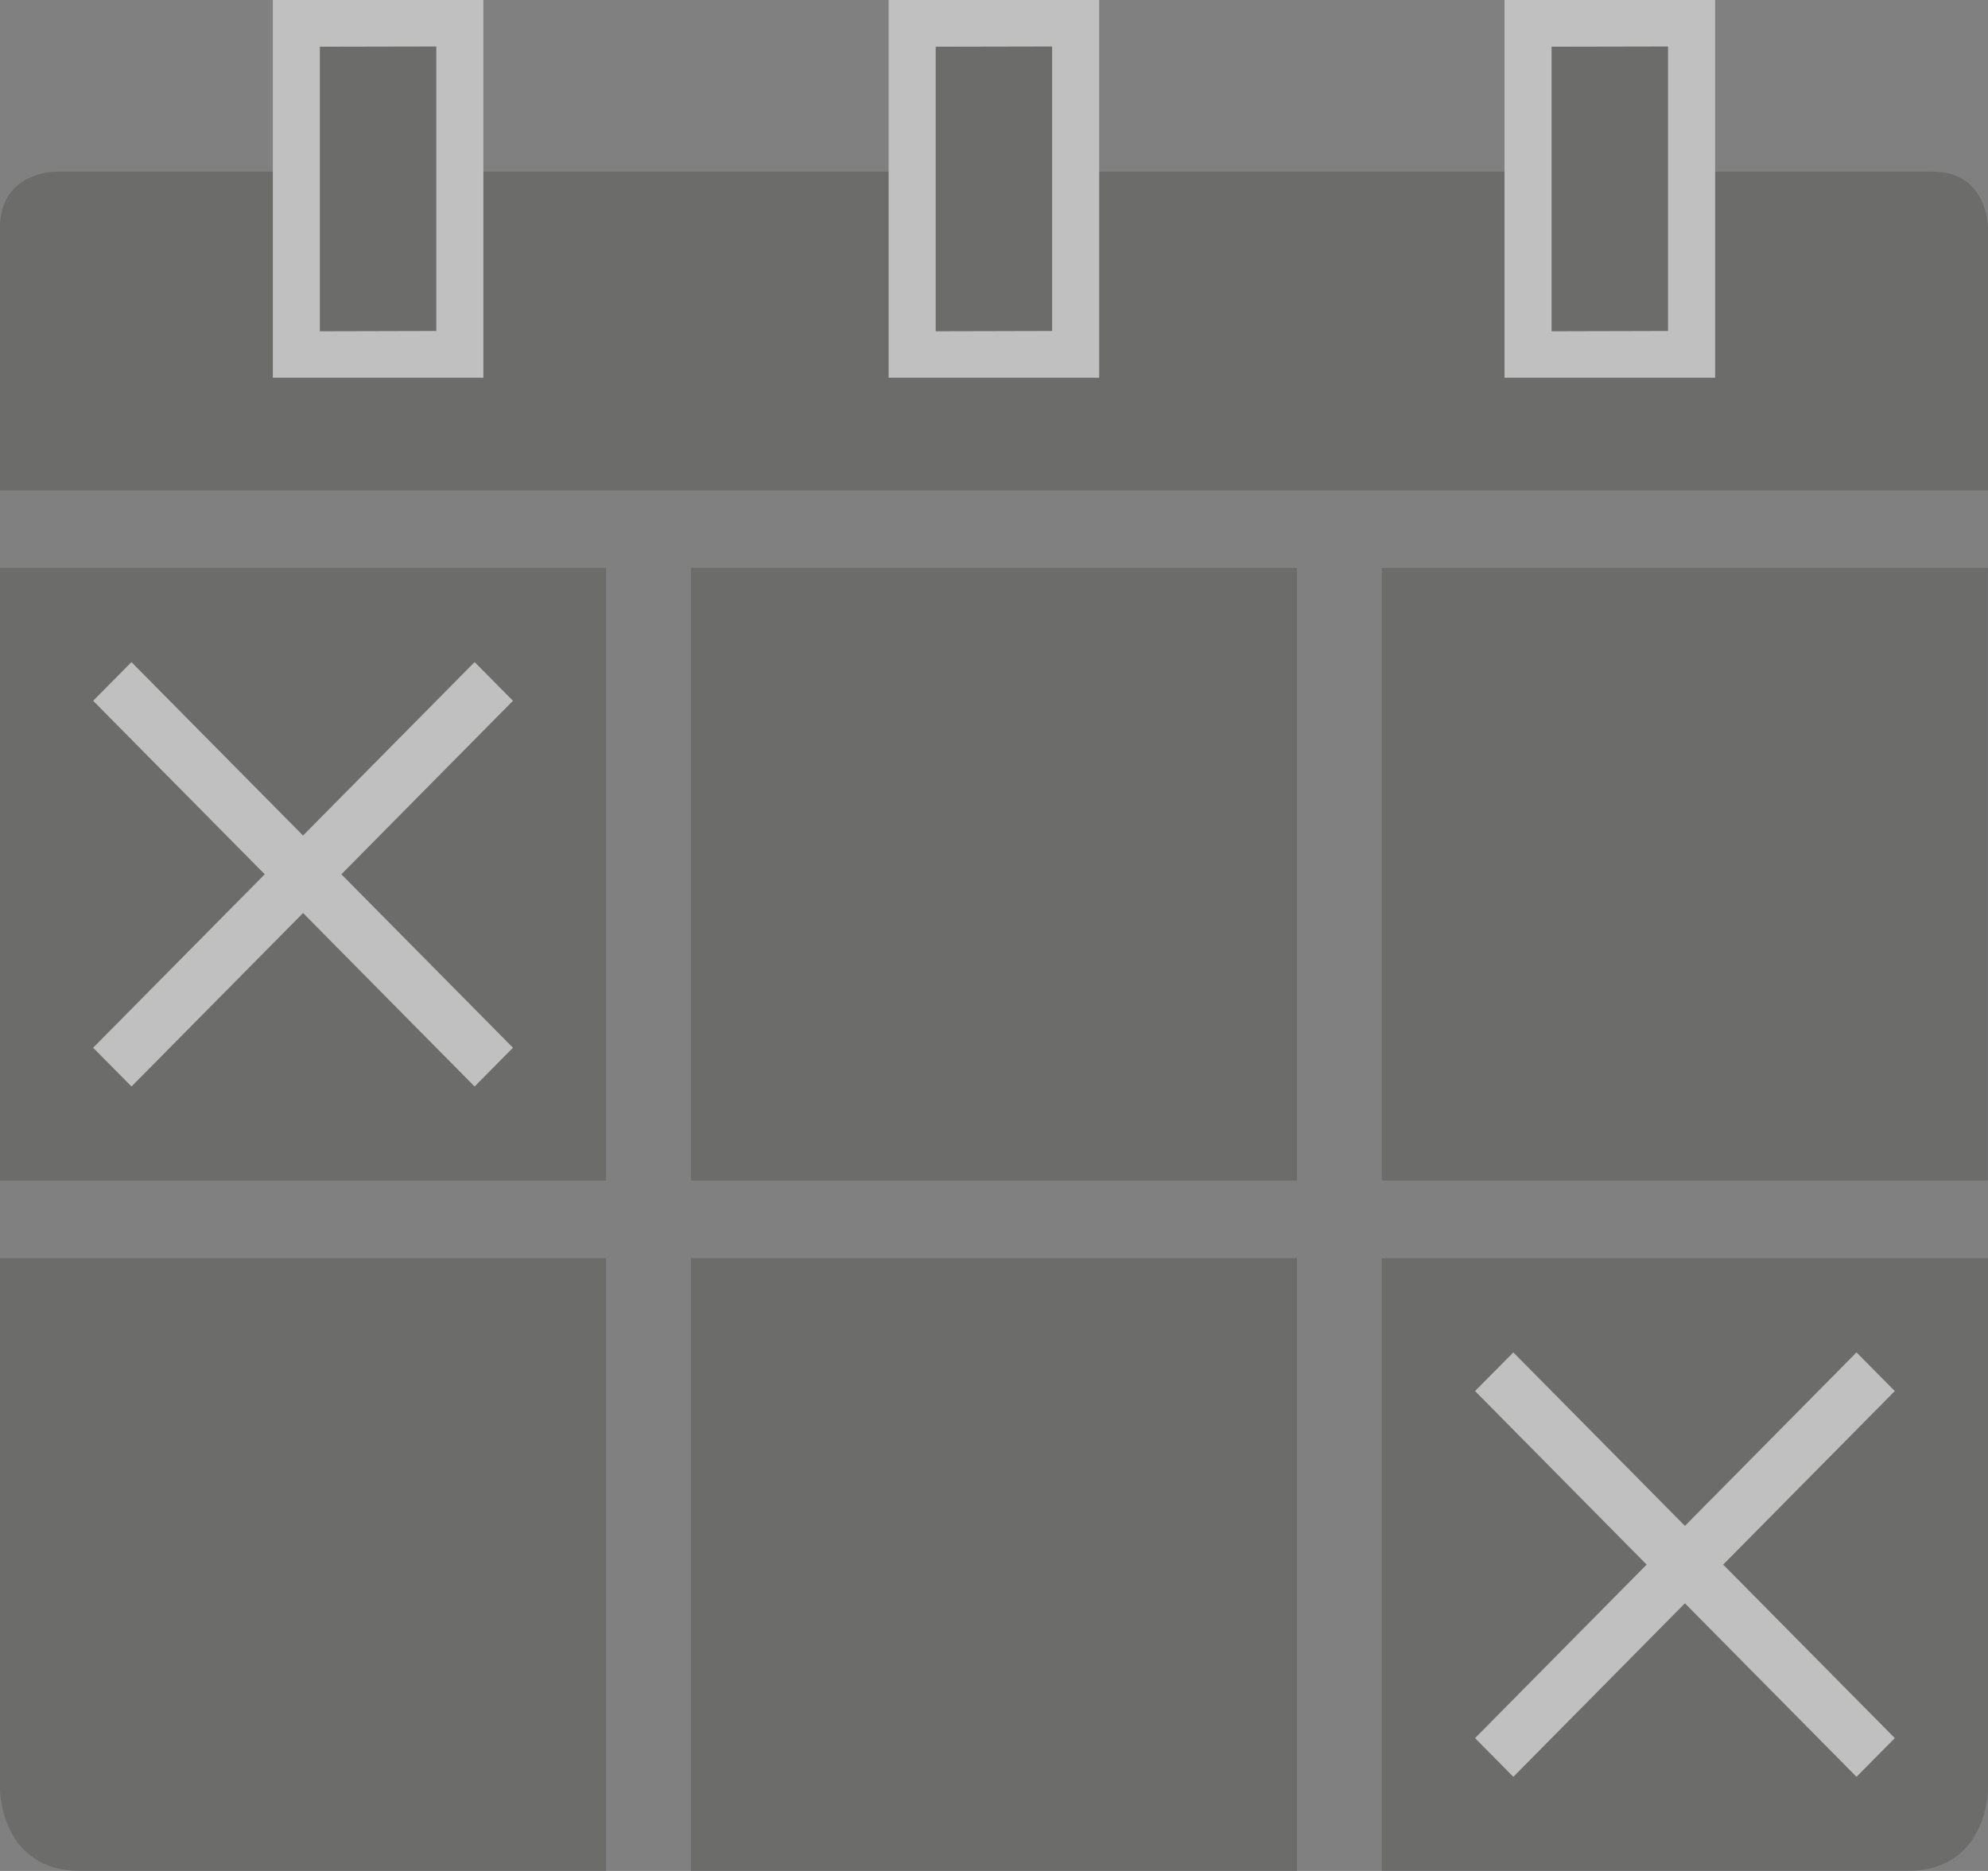
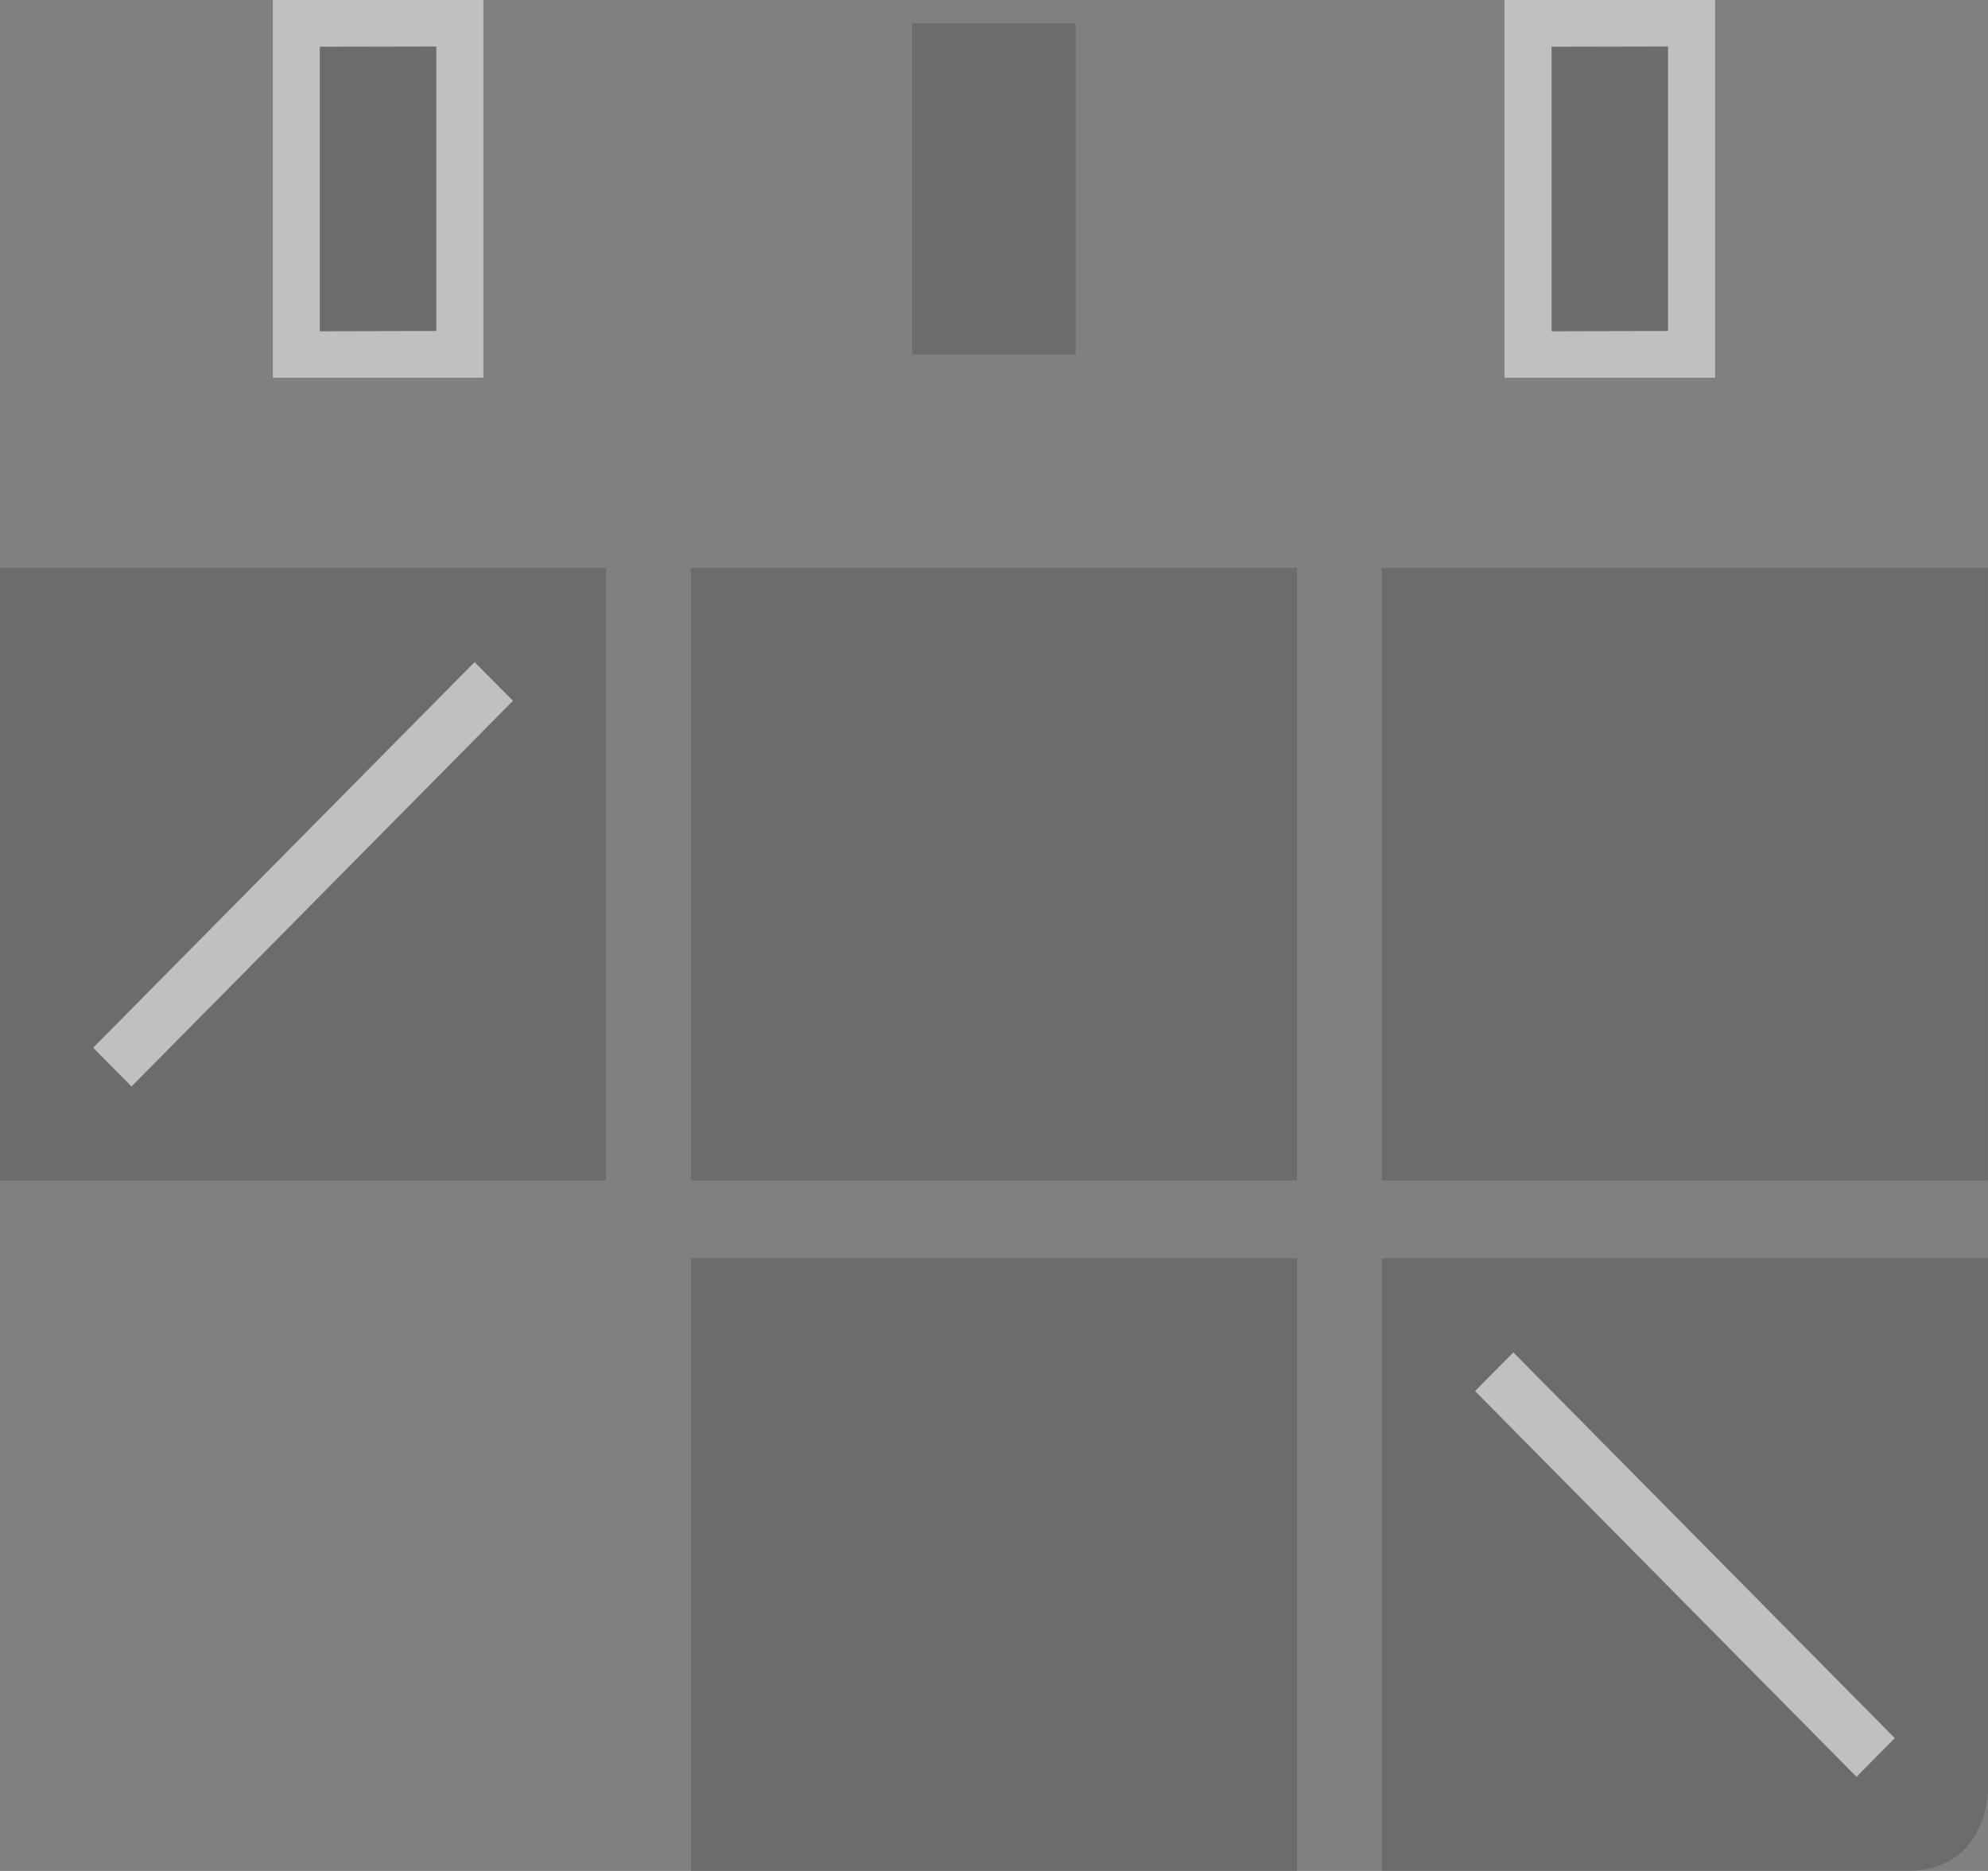
<svg xmlns="http://www.w3.org/2000/svg" version="1.1" id="Ebene_1" x="0px" y="0px" width="34px" height="32px" viewBox="0 0 34 32" enable-background="new 0 0 34 32" xml:space="preserve">
  <rect x="0" y="0" width="34" height="32" fill="#808080" stroke="none" />
  <g>
    <g>
      <g opacity="0.5">
        <g>
-           <path fill="#575756" d="M0,21.52v9.083C0,30.604,0,32,1.382,32h8.983V21.52H0z" />
          <path fill="#575756" d="M34,21.52v9.083c0,0,0,1.396-1.384,1.396h-8.983V21.52H34z" />
          <rect y="9.713" fill="#575756" width="10.365" height="10.479" />
-           <polygon fill="#FFFFFF" points="8.773,17.92 8.117,18.583 1.593,11.986 2.248,11.324     " />
          <rect x="11.817" y="21.52" fill="#575756" width="10.365" height="10.48" />
          <rect x="11.817" y="9.713" fill="#575756" width="10.365" height="10.479" />
-           <path fill="#575756" d="M0.947,2.937c0,0-0.947,0-0.947,0.958v4.492h34V3.894c0,0,0-0.958-0.947-0.958H0.947z" />
          <rect x="23.633" y="9.713" fill="#575756" width="10.365" height="10.479" />
          <polygon fill="#FFFFFF" points="1.593,17.92 2.249,18.583 8.773,11.986 8.117,11.324     " />
          <polygon fill="#FFFFFF" points="32.406,29.728 31.751,30.39 25.227,23.792 25.882,23.131     " />
-           <polygon fill="#FFFFFF" points="25.227,29.728 25.882,30.39 32.406,23.792 31.751,23.131     " />
          <polygon fill="#575756" points="15.601,0.799 15.601,5.661 15.601,6.063 15.999,6.063 18,6.063 18.397,6.063 18.397,5.661       18.397,0.799 18.397,0.397 18,0.397 15.999,0.397 15.601,0.397     " />
-           <path fill="#FFFFFF" d="M18.799,6.461h-3.601V0h3.601V6.461z M16.003,5.666l1.991-0.005V0.795l-1.991,0.004V5.666z" />
          <polygon fill="#575756" points="5.068,0.799 5.068,5.661 5.068,6.063 5.465,6.063 7.466,6.063 7.864,6.063 7.864,5.661       7.864,0.799 7.864,0.397 7.466,0.397 5.465,0.397 5.068,0.397     " />
          <path fill="#FFFFFF" d="M8.267,6.461H4.666V0h3.601V6.461z M5.47,5.666l1.992-0.005V0.795L5.47,0.799V5.666z" />
          <polygon fill="#575756" points="26.134,0.799 26.134,5.661 26.134,6.063 26.532,6.063 28.533,6.063 28.931,6.063 28.931,5.661       28.931,0.799 28.931,0.397 28.533,0.397 26.532,0.397 26.134,0.397     " />
          <path fill="#FFFFFF" d="M29.333,6.461h-3.602V0h3.602V6.461z M26.536,5.666l1.992-0.005V0.795l-1.992,0.004V5.666z" />
        </g>
      </g>
    </g>
  </g>
</svg>